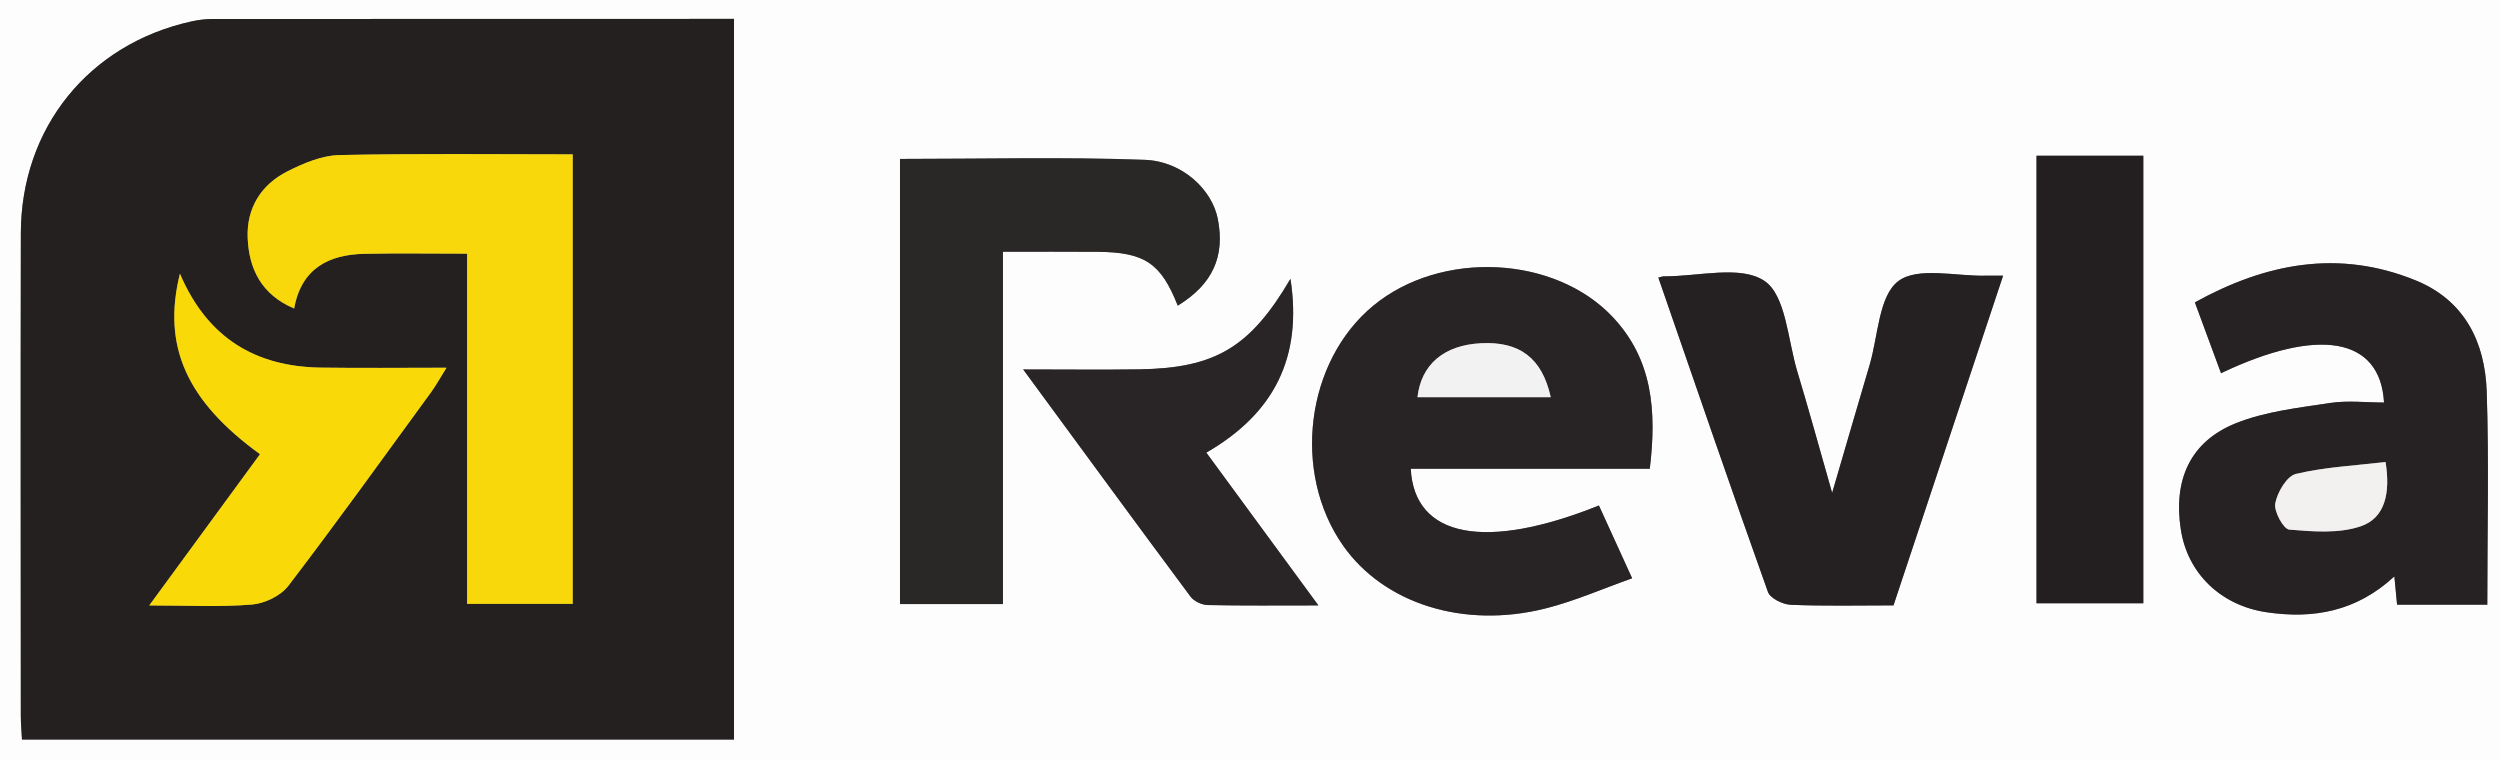
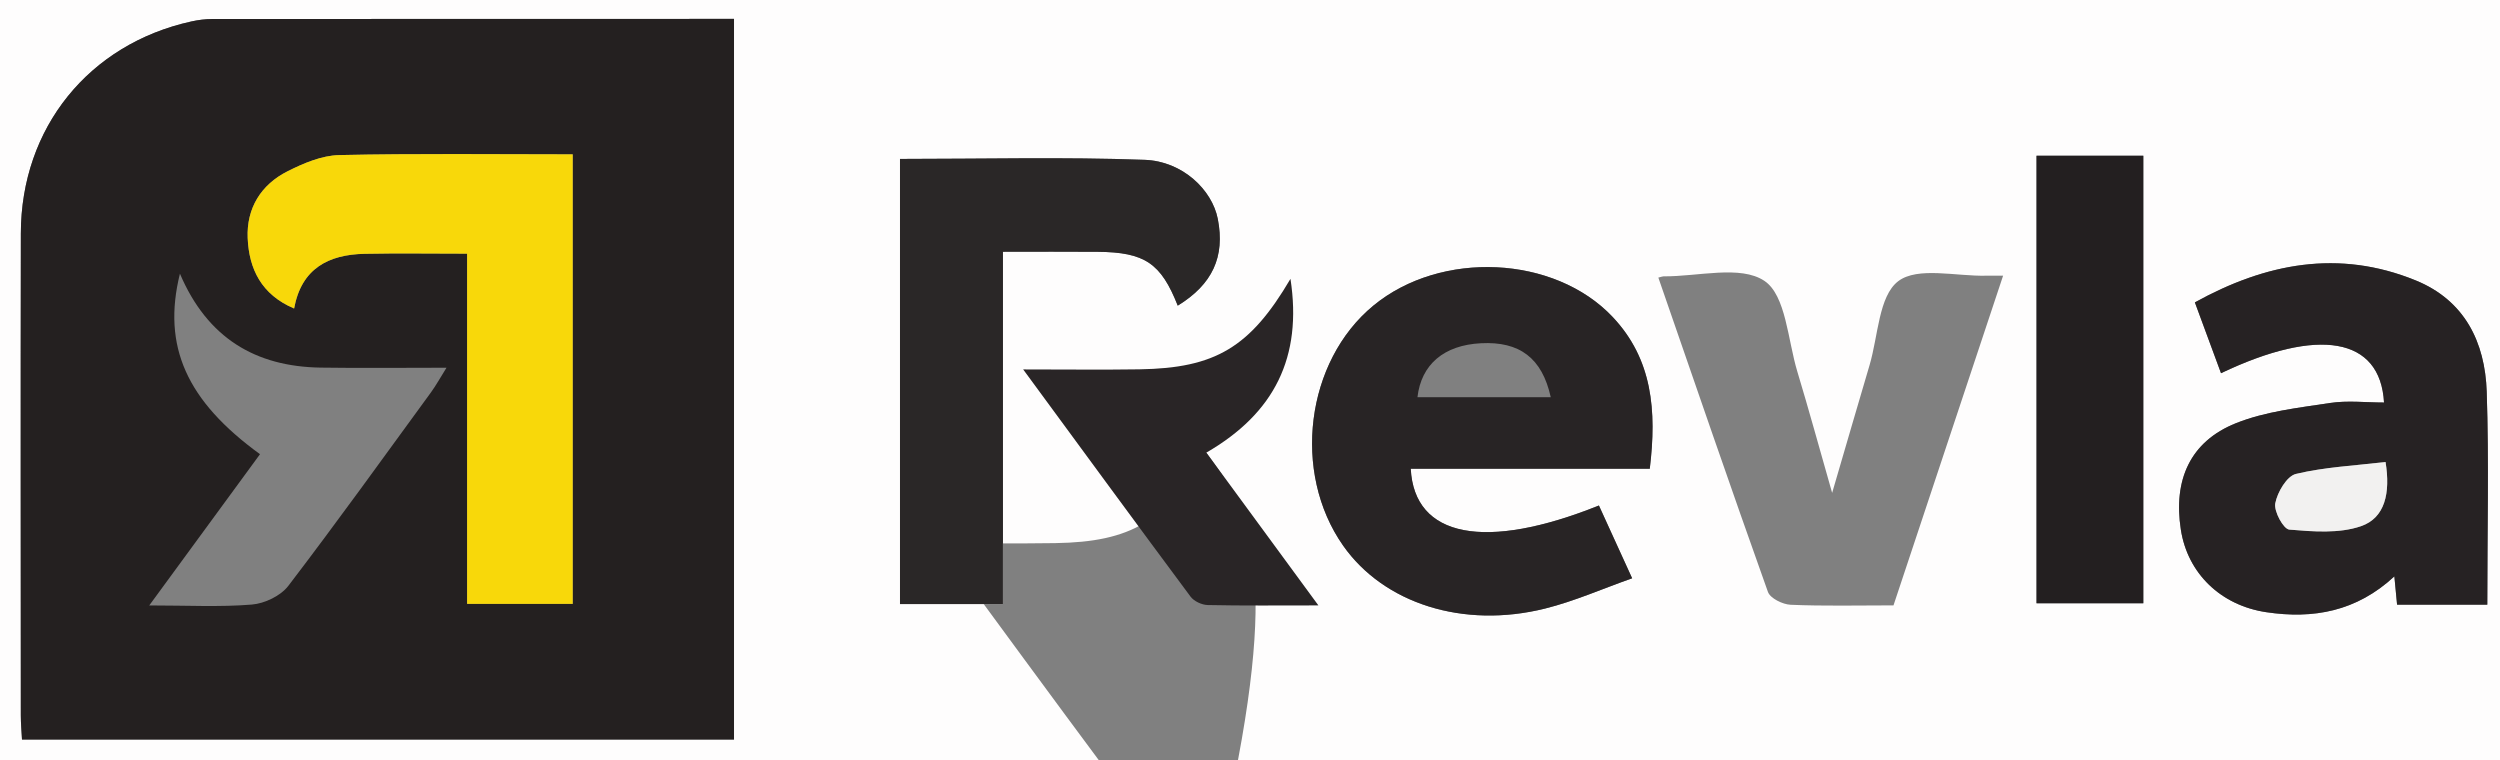
<svg xmlns="http://www.w3.org/2000/svg" version="1.1" id="Layer_1" x="0px" y="0px" width="409.479px" height="124.491px" viewBox="0 0 409.479 124.491" enable-background="new 0 0 409.479 124.491" xml:space="preserve">
  <rect x="0" y="0" width="409.479" height="124.491" fill="#808080" stroke="none" />
  <g>
    <g>
-       <path fill-rule="evenodd" clip-rule="evenodd" fill="#FEFDFD" d="M449.399,166.155c-162.334,0-324.667,0-487,0 c0-66.334,0-132.667,0-199c162.333,0,324.666,0,487,0C449.399,33.489,449.399,99.821,449.399,166.155z M120.224,3.094 c-28.797,0-57.113-0.004-85.429,0.018c-1.153,0-2.327,0.156-3.455,0.404C14.551,7.215,3.447,20.951,3.414,38.214 c-0.051,26.327-0.016,52.654-0.005,78.98c0,1.29,0.123,2.58,0.192,3.93c39.006,0,77.728,0,116.623,0 C120.224,81.782,120.224,42.691,120.224,3.094z M270.22,76.779c1.156-9.544,0.438-17.955-6.081-24.864 c-9.533-10.103-28.122-10.968-39.177-1.871c-11.092,9.126-13.393,27.329-4.971,39.322c6.645,9.463,19.65,13.664,33.098,10.304 c4.792-1.198,9.375-3.233,14.241-4.952c-2.187-4.789-3.817-8.361-5.442-11.922c-18.581,7.467-30.234,5.275-30.82-6.017 C244.013,76.779,256.946,76.779,270.22,76.779z M407.399,99.044c0-11.941,0.285-23.424-0.097-34.883 c-0.271-8.119-3.604-14.962-11.637-18.235c-12.627-5.145-24.563-2.812-36.165,3.601c1.527,4.138,2.902,7.862,4.282,11.599 c15.938-7.594,26.097-5.904,26.7,4.804c-2.969,0-5.984-0.364-8.877,0.08c-5.191,0.795-10.586,1.386-15.393,3.313 c-7.48,2.999-10.273,9.29-9.007,17.438c1.112,7.156,6.525,12.388,13.971,13.509c7.71,1.161,14.791-0.11,20.999-5.862 c0.178,1.844,0.309,3.217,0.445,4.637C397.556,99.044,402.188,99.044,407.399,99.044z M164.273,98.937c0-19.395,0-38.437,0-57.7 c5.565,0,10.547-0.034,15.528,0.008c7.709,0.064,10.358,1.87,13.104,8.818c5.682-3.48,7.776-8.014,6.561-14.205 c-0.933-4.756-5.751-9.451-11.974-9.679c-13.261-0.485-26.553-0.148-40.081-0.148c0,24.189,0,48.433,0,72.905 C152.809,98.937,158.09,98.937,164.273,98.937z M310.138,99.156c6.01-18.078,11.914-35.839,17.953-54.002 c-1.417,0-2.072-0.015-2.727,0.002c-4.949,0.13-11.274-1.531-14.459,0.907c-3.193,2.446-3.275,8.978-4.682,13.729 c-1.954,6.6-3.872,13.209-6.134,20.937c-2.137-7.478-3.836-13.698-5.702-19.868c-1.568-5.18-1.863-12.499-5.4-14.861 c-3.922-2.62-10.883-0.691-16.521-0.737c-0.159-0.001-0.319,0.075-0.844,0.205c5.951,17.195,11.844,34.377,17.951,51.485 c0.372,1.043,2.412,2.048,3.719,2.104C298.767,99.292,304.257,99.156,310.138,99.156z M333.564,98.806c6.262,0,11.999,0,17.493,0 c0-24.74,0-49.131,0-73.301c-6.083,0-11.82,0-17.493,0C333.564,50.125,333.564,74.396,333.564,98.806z M197.585,74.136 c11.179-6.464,15.744-15.651,13.783-28.466c-6.599,11.234-12.317,14.631-24.741,14.822c-6.041,0.093-12.084,0.016-19.04,0.016 c9.538,12.986,18.43,25.135,27.415,37.216c0.563,0.756,1.843,1.354,2.805,1.375c5.747,0.127,11.498,0.063,18.138,0.063 C209.609,90.525,203.771,82.567,197.585,74.136z" />
+       <path fill-rule="evenodd" clip-rule="evenodd" fill="#FEFDFD" d="M449.399,166.155c-162.334,0-324.667,0-487,0 c0-66.334,0-132.667,0-199c162.333,0,324.666,0,487,0C449.399,33.489,449.399,99.821,449.399,166.155z M120.224,3.094 c-28.797,0-57.113-0.004-85.429,0.018c-1.153,0-2.327,0.156-3.455,0.404C14.551,7.215,3.447,20.951,3.414,38.214 c-0.051,26.327-0.016,52.654-0.005,78.98c0,1.29,0.123,2.58,0.192,3.93c39.006,0,77.728,0,116.623,0 C120.224,81.782,120.224,42.691,120.224,3.094z M270.22,76.779c1.156-9.544,0.438-17.955-6.081-24.864 c-9.533-10.103-28.122-10.968-39.177-1.871c-11.092,9.126-13.393,27.329-4.971,39.322c6.645,9.463,19.65,13.664,33.098,10.304 c4.792-1.198,9.375-3.233,14.241-4.952c-2.187-4.789-3.817-8.361-5.442-11.922c-18.581,7.467-30.234,5.275-30.82-6.017 C244.013,76.779,256.946,76.779,270.22,76.779z M407.399,99.044c0-11.941,0.285-23.424-0.097-34.883 c-0.271-8.119-3.604-14.962-11.637-18.235c-12.627-5.145-24.563-2.812-36.165,3.601c1.527,4.138,2.902,7.862,4.282,11.599 c15.938-7.594,26.097-5.904,26.7,4.804c-2.969,0-5.984-0.364-8.877,0.08c-5.191,0.795-10.586,1.386-15.393,3.313 c-7.48,2.999-10.273,9.29-9.007,17.438c1.112,7.156,6.525,12.388,13.971,13.509c7.71,1.161,14.791-0.11,20.999-5.862 c0.178,1.844,0.309,3.217,0.445,4.637C397.556,99.044,402.188,99.044,407.399,99.044z M164.273,98.937c0-19.395,0-38.437,0-57.7 c5.565,0,10.547-0.034,15.528,0.008c7.709,0.064,10.358,1.87,13.104,8.818c5.682-3.48,7.776-8.014,6.561-14.205 c-0.933-4.756-5.751-9.451-11.974-9.679c-13.261-0.485-26.553-0.148-40.081-0.148c0,24.189,0,48.433,0,72.905 C152.809,98.937,158.09,98.937,164.273,98.937z M310.138,99.156c6.01-18.078,11.914-35.839,17.953-54.002 c-1.417,0-2.072-0.015-2.727,0.002c-4.949,0.13-11.274-1.531-14.459,0.907c-3.193,2.446-3.275,8.978-4.682,13.729 c-1.954,6.6-3.872,13.209-6.134,20.937c-2.137-7.478-3.836-13.698-5.702-19.868c-1.568-5.18-1.863-12.499-5.4-14.861 c-3.922-2.62-10.883-0.691-16.521-0.737c-0.159-0.001-0.319,0.075-0.844,0.205c5.951,17.195,11.844,34.377,17.951,51.485 c0.372,1.043,2.412,2.048,3.719,2.104C298.767,99.292,304.257,99.156,310.138,99.156z M333.564,98.806c6.262,0,11.999,0,17.493,0 c0-24.74,0-49.131,0-73.301c-6.083,0-11.82,0-17.493,0C333.564,50.125,333.564,74.396,333.564,98.806z M197.585,74.136 c-6.599,11.234-12.317,14.631-24.741,14.822c-6.041,0.093-12.084,0.016-19.04,0.016 c9.538,12.986,18.43,25.135,27.415,37.216c0.563,0.756,1.843,1.354,2.805,1.375c5.747,0.127,11.498,0.063,18.138,0.063 C209.609,90.525,203.771,82.567,197.585,74.136z" />
      <path fill-rule="evenodd" clip-rule="evenodd" fill="#242020" d="M120.224,3.094c0,39.597,0,78.688,0,118.03 c-38.896,0-77.617,0-116.623,0c-0.069-1.35-0.192-2.64-0.192-3.93c-0.011-26.326-0.046-52.653,0.005-78.98 C3.447,20.951,14.551,7.215,31.34,3.516c1.128-0.248,2.302-0.403,3.455-0.404C63.111,3.09,91.427,3.094,120.224,3.094z  M93.806,98.905c0-24.627,0-48.99,0-73.625c-12.992,0-25.63-0.161-38.258,0.123c-2.848,0.064-5.833,1.334-8.45,2.653 c-4.345,2.188-6.736,6.047-6.53,10.935c0.213,5.061,2.25,9.267,7.604,11.54c1.195-6.563,5.64-8.835,11.54-8.958 c5.438-0.114,10.881-0.024,16.799-0.024c0,19.404,0,38.305,0,57.357C82.562,98.905,88.129,98.905,93.806,98.905z M42.586,74.394 c-6.02,8.221-11.856,16.191-18.139,24.771c6.232,0,11.551,0.289,16.812-0.143c2.092-0.171,4.718-1.43,5.965-3.062 c7.971-10.43,15.633-21.098,23.373-31.703c0.825-1.13,1.5-2.371,2.536-4.026c-7.354,0-13.992,0.082-20.627-0.019 c-10.646-0.162-18.54-4.833-23.036-15.384C26.522,56.733,30.598,65.692,42.586,74.394z" />
      <path fill-rule="evenodd" clip-rule="evenodd" fill="#282425" d="M270.22,76.779c-13.273,0-26.207,0-39.152,0 c0.586,11.292,12.239,13.483,30.82,6.017c1.625,3.561,3.256,7.133,5.442,11.922c-4.866,1.719-9.449,3.754-14.241,4.952 c-13.447,3.36-26.453-0.841-33.098-10.304c-8.422-11.993-6.121-30.196,4.971-39.322c11.055-9.097,29.644-8.231,39.177,1.871 C270.657,58.824,271.376,67.235,270.22,76.779z M254.001,65.058c-1.424-6.428-5.113-9.167-11.443-8.838 c-6.043,0.313-9.771,3.46-10.389,8.838C239.316,65.058,246.454,65.058,254.001,65.058z" />
      <path fill-rule="evenodd" clip-rule="evenodd" fill="#262223" d="M407.399,99.044c-5.211,0-9.844,0-14.777,0 c-0.137-1.42-0.268-2.793-0.445-4.637c-6.208,5.752-13.289,7.023-20.999,5.862c-7.445-1.121-12.858-6.353-13.971-13.509 c-1.267-8.148,1.526-14.439,9.007-17.438c4.807-1.928,10.201-2.518,15.393-3.313c2.893-0.443,5.908-0.08,8.877-0.08 c-0.604-10.708-10.762-12.398-26.7-4.804c-1.38-3.736-2.755-7.46-4.282-11.599c11.602-6.413,23.538-8.746,36.165-3.601 c8.033,3.273,11.366,10.116,11.637,18.235C407.685,75.62,407.399,87.103,407.399,99.044z M390.733,75.671 c-5.023,0.598-9.959,0.827-14.68,1.955c-1.494,0.357-3.041,2.998-3.385,4.816c-0.249,1.314,1.346,4.223,2.297,4.303 c3.908,0.326,8.174,0.678,11.76-0.565C390.631,84.827,391.56,80.782,390.733,75.671z" />
      <path fill-rule="evenodd" clip-rule="evenodd" fill="#2A2727" d="M164.273,98.937c-6.184,0-11.465,0-16.862,0 c0-24.473,0-48.716,0-72.905c13.528,0,26.82-0.337,40.081,0.148c6.223,0.228,11.041,4.922,11.974,9.679 c1.215,6.191-0.879,10.724-6.561,14.205c-2.745-6.948-5.394-8.754-13.104-8.818c-4.981-0.042-9.963-0.008-15.528-0.008 C164.273,60.5,164.273,79.542,164.273,98.937z" />
-       <path fill-rule="evenodd" clip-rule="evenodd" fill="#252122" d="M310.138,99.156c-5.881,0-11.371,0.136-16.846-0.099 c-1.307-0.056-3.347-1.061-3.719-2.104c-6.107-17.107-12-34.29-17.951-51.485c0.524-0.13,0.685-0.206,0.844-0.205 c5.639,0.045,12.6-1.883,16.521,0.737c3.537,2.363,3.832,9.681,5.4,14.861c1.866,6.17,3.565,12.391,5.702,19.868 c2.262-7.728,4.18-14.337,6.134-20.937c1.406-4.752,1.488-11.283,4.682-13.729c3.185-2.438,9.51-0.777,14.459-0.907 c0.654-0.017,1.31-0.002,2.727-0.002C322.052,63.317,316.147,81.078,310.138,99.156z" />
      <path fill-rule="evenodd" clip-rule="evenodd" fill="#231F20" d="M333.564,98.806c0-24.409,0-48.681,0-73.301 c5.673,0,11.41,0,17.493,0c0,24.17,0,48.561,0,73.301C345.563,98.806,339.826,98.806,333.564,98.806z" />
      <path fill-rule="evenodd" clip-rule="evenodd" fill="#292526" d="M197.585,74.136c6.186,8.432,12.024,16.39,18.36,25.026 c-6.64,0-12.391,0.063-18.138-0.063c-0.961-0.021-2.242-0.619-2.805-1.375c-8.985-12.081-17.877-24.23-27.415-37.216 c6.955,0,12.999,0.077,19.04-0.016c12.424-0.191,18.142-3.587,24.741-14.822C213.329,58.484,208.765,67.672,197.585,74.136z" />
      <path fill-rule="evenodd" clip-rule="evenodd" fill="#F8D80A" d="M93.806,98.905c-5.677,0-11.244,0-17.296,0 c0-19.053,0-37.953,0-57.357c-5.917,0-11.36-0.089-16.799,0.024c-5.899,0.123-10.344,2.395-11.54,8.958 c-5.355-2.273-7.392-6.479-7.604-11.54c-0.206-4.888,2.186-8.747,6.53-10.935c2.618-1.319,5.603-2.589,8.45-2.653 c12.628-0.283,25.267-0.123,38.258-0.123C93.806,49.915,93.806,74.278,93.806,98.905z" />
-       <path fill-rule="evenodd" clip-rule="evenodd" fill="#F9D907" d="M42.586,74.394C30.598,65.692,26.522,56.733,29.47,44.828 c4.496,10.551,12.39,15.223,23.036,15.384c6.635,0.101,13.273,0.019,20.627,0.019c-1.036,1.655-1.71,2.896-2.536,4.026 C62.857,74.862,55.195,85.53,47.224,95.96c-1.247,1.632-3.873,2.891-5.965,3.062c-5.261,0.432-10.58,0.143-16.812,0.143 C30.73,90.585,36.566,82.614,42.586,74.394z" />
-       <path fill-rule="evenodd" clip-rule="evenodd" fill="#F3F2F2" d="M254.001,65.058c-7.547,0-14.685,0-21.832,0 c0.617-5.378,4.346-8.524,10.389-8.838C248.888,55.892,252.577,58.63,254.001,65.058z" />
      <path fill-rule="evenodd" clip-rule="evenodd" fill="#F2F1F0" d="M390.733,75.671c0.826,5.111-0.103,9.156-4.008,10.509 c-3.586,1.243-7.852,0.892-11.76,0.565c-0.951-0.08-2.546-2.988-2.297-4.303c0.344-1.818,1.891-4.459,3.385-4.816 C380.774,76.498,385.71,76.269,390.733,75.671z" />
    </g>
  </g>
</svg>